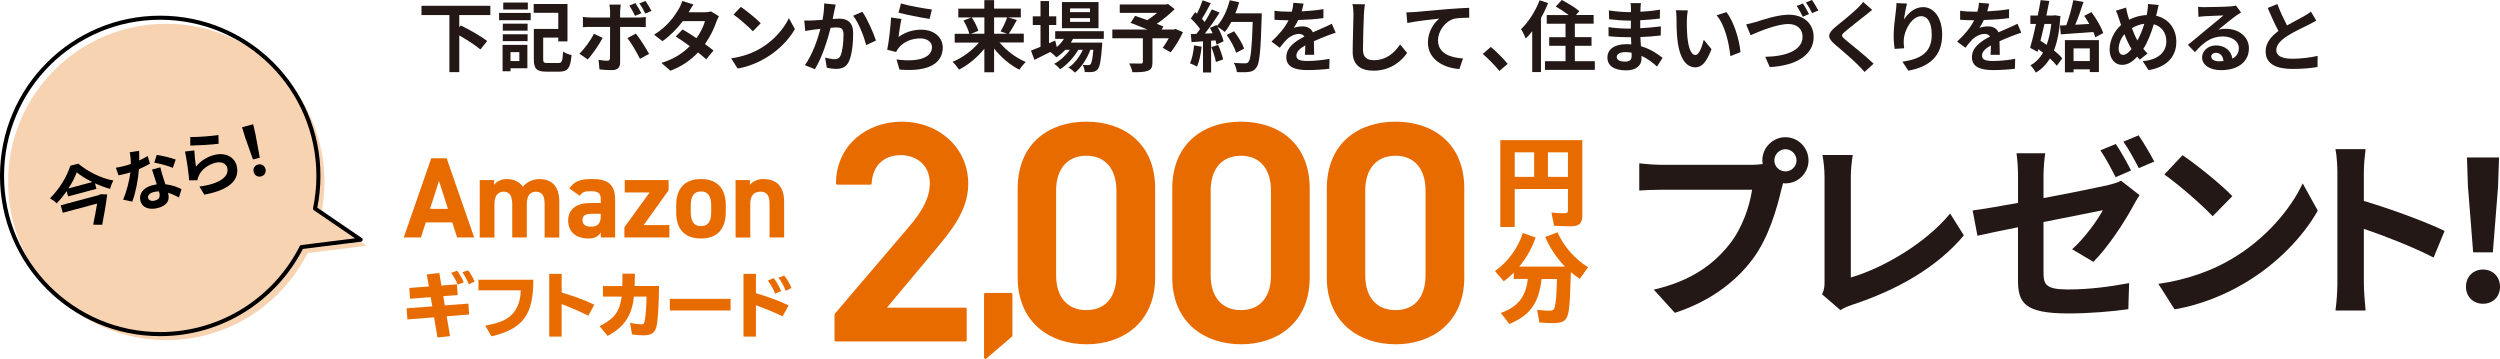
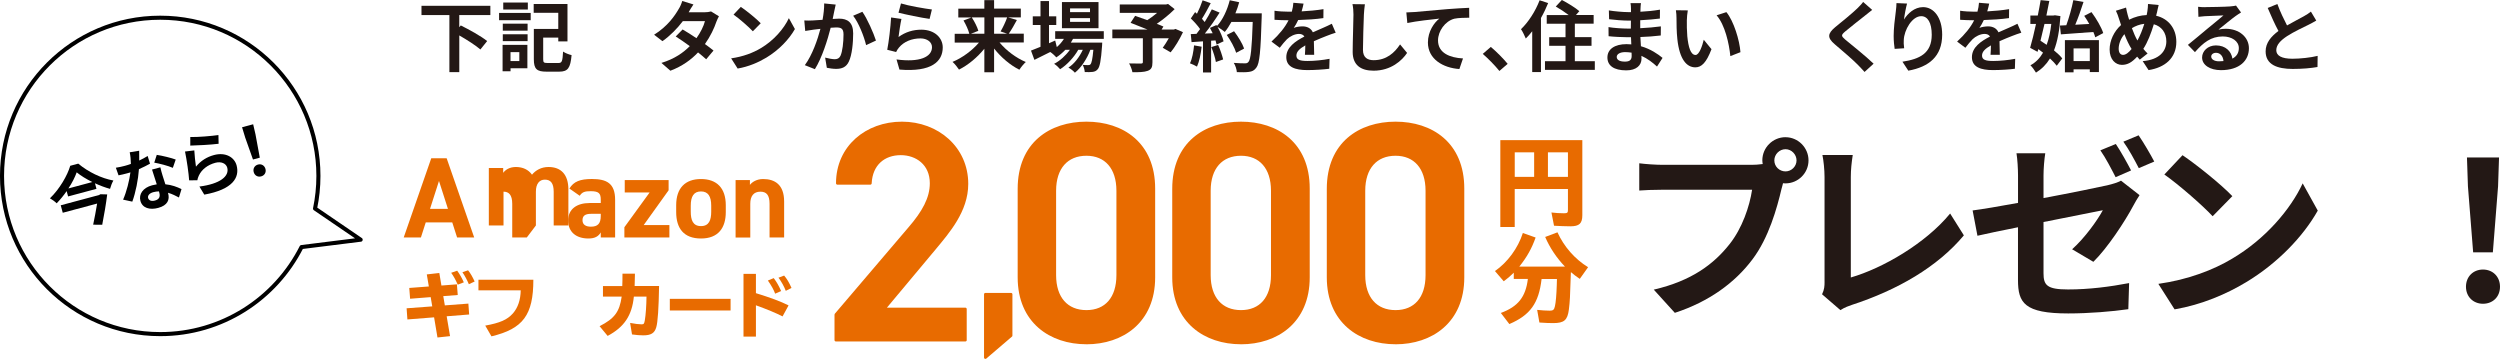
<svg xmlns="http://www.w3.org/2000/svg" id="_レイヤー_2" viewBox="0 0 828.62 118.95">
  <defs>
    <style>.cls-1{fill:#231815;}.cls-1,.cls-2,.cls-3,.cls-4{stroke-width:0px;}.cls-2{fill:#f8d3b2;}.cls-3{fill:#000;}.cls-5{fill:none;stroke:#000;stroke-width:1.35px;}.cls-5,.cls-6{stroke-linecap:round;stroke-linejoin:round;}.cls-6{stroke:#e86b00;stroke-width:.91px;}.cls-6,.cls-4{fill:#e86b00;}</style>
  </defs>
  <g id="_レイヤー_1-2">
-     <path class="cls-2" d="M121.54,81.45l-15.12-10.32c.73-3.49,1.12-7.11,1.12-10.82,0-28.96-23.48-52.44-52.44-52.44S2.67,31.34,2.67,60.3s23.48,52.44,52.44,52.44c20.47,0,38.19-11.74,46.83-28.85l19.6-2.45Z" />
    <path class="cls-5" d="M119.54,79.45l-15.12-10.32c.73-3.49,1.12-7.11,1.12-10.82,0-28.96-23.48-52.44-52.44-52.44S.67,29.34.67,58.3s23.48,52.44,52.44,52.44c20.47,0,38.19-11.74,46.83-28.85l19.6-2.45Z" />
    <path class="cls-1" d="M152.22,5v4.02l.51-.59c2.77,1.38,6.79,3.59,8.74,5.18l-2.25,2.79c-1.49-1.31-4.41-3.18-6.99-4.66v12.17h-3.28V5h-9.25V1.92h22.83v3.07h-10.3Z" />
    <path class="cls-1" d="M165.42,4.28h10.48v2.41h-10.48v-2.41ZM174.8,22.62h-5.58v1h-2.64v-8.74h8.22v7.74ZM166.65,7.84h8.22v2.33h-8.22v-2.33ZM166.65,11.35h8.22v2.28h-8.22v-2.28ZM174.95,3.15h-8.15V.85h8.15v2.31ZM169.21,17.29v2.95h2.92v-2.95h-2.92ZM185.12,20.88c1.15,0,1.33-.59,1.51-3.79.67.49,2,1,2.82,1.18-.38,4.25-1.2,5.48-4.1,5.48h-4.23c-3.18,0-4.18-.85-4.18-4.12v-10.04h8.1v-5.35h-8.15V1.33h11.2v12.4h-3.05v-1.26h-5v7.15c0,1.08.21,1.26,1.41,1.26h3.66Z" />
-     <path class="cls-1" d="M194.8,19.7l-2.77-1.9c1.72-1.64,3.77-4.46,4.82-6.61l2.9,1.36c-1.18,2.28-3.54,5.64-4.94,7.15ZM205.53,3.77v2.05h5.97c.72,0,1.84-.08,2.54-.18v3.36c-.82-.05-1.82-.08-2.51-.08h-5.99v11.91c0,1.49-.85,2.41-2.66,2.41-1.38,0-2.87-.08-4.18-.23l-.31-3.18c1.1.21,2.23.31,2.84.31.67,0,.92-.26.95-.92.03-.95.03-9.07.03-10.27v-.03h-6.51c-.77,0-1.77.03-2.49.1v-3.41c.77.1,1.67.2,2.49.2h6.51v-2.05c0-.67-.13-1.79-.23-2.23h3.79c-.05.36-.23,1.59-.23,2.23ZM215.14,17.86l-3.02,1.64c-1.1-2.2-2.92-5.3-4.15-6.87l2.79-1.51c1.31,1.64,3.36,4.87,4.38,6.74ZM212.58,4.38l-2.08.87c-.51-1.02-1.23-2.41-1.92-3.38l2.02-.85c.64.95,1.49,2.41,1.97,3.36ZM215.93,3.61l-2.02.9c-.54-1.08-1.28-2.41-2-3.38l2.02-.82c.69.95,1.54,2.41,2,3.3Z" />
    <path class="cls-1" d="M228.25,4.07h5.2c.79,0,1.67-.1,2.23-.28l2.61,1.61c-.28.49-.61,1.18-.85,1.82-.69,2.08-1.97,4.82-3.79,7.38,1.1.79,2.1,1.54,2.84,2.15l-2.43,2.9c-.69-.64-1.64-1.44-2.69-2.28-2.25,2.38-5.18,4.56-9.17,6.07l-2.97-2.59c4.43-1.36,7.28-3.43,9.4-5.56-1.67-1.23-3.36-2.38-4.66-3.2l2.28-2.33c1.36.77,2.97,1.82,4.59,2.9,1.33-1.84,2.43-4.07,2.82-5.66h-7.33c-1.79,2.38-4.18,4.84-6.76,6.64l-2.77-2.13c4.48-2.79,6.87-6.3,8.15-8.53.41-.61.95-1.79,1.18-2.66l3.71,1.15c-.64.9-1.28,2.05-1.59,2.61Z" />
    <path class="cls-1" d="M252.14,15.99c4.38-2.59,7.71-6.51,9.33-9.97l2,3.61c-1.95,3.46-5.35,6.99-9.48,9.48-2.59,1.56-5.89,3-9.5,3.61l-2.15-3.38c4-.56,7.33-1.87,9.81-3.36ZM252.14,7.71l-2.61,2.66c-1.33-1.43-4.53-4.23-6.4-5.53l2.41-2.56c1.79,1.2,5.12,3.87,6.61,5.43Z" />
    <path class="cls-1" d="M276.53,3.64c-.18.77-.36,1.72-.54,2.64.85-.05,1.61-.1,2.15-.1,2.72,0,4.64,1.2,4.64,4.89,0,3.02-.36,7.17-1.46,9.4-.85,1.79-2.28,2.36-4.2,2.36-1,0-2.2-.18-3.07-.36l-.56-3.38c1,.28,2.46.54,3.15.54.85,0,1.51-.26,1.92-1.1.69-1.46,1.02-4.56,1.02-7.1,0-2.05-.87-2.33-2.49-2.33-.41,0-1.05.05-1.77.1-.97,3.89-2.87,9.97-5.23,13.73l-3.33-1.33c2.48-3.36,4.25-8.53,5.17-12.04-.92.1-1.72.21-2.2.26-.72.13-2.08.31-2.84.44l-.31-3.48c.92.08,1.79.03,2.74,0,.79-.03,2-.1,3.31-.21.36-1.95.56-3.82.54-5.43l3.82.38c-.15.67-.33,1.49-.46,2.13ZM290.32,13.45l-3.25,1.51c-.67-2.84-2.49-7.48-4.3-9.74l3.05-1.31c1.59,2.2,3.74,7.1,4.51,9.53Z" />
    <path class="cls-1" d="M297.81,12.27c2.33-1.69,4.87-2.43,7.56-2.43,4.48,0,7.1,2.77,7.1,5.87,0,4.66-3.69,8.25-14.35,7.35l-.97-3.36c7.69,1.05,11.76-.82,11.76-4.07,0-1.67-1.59-2.9-3.82-2.9-2.9,0-5.51,1.08-7.12,3.02-.46.56-.72.97-.95,1.49l-2.95-.74c.51-2.51,1.1-7.53,1.28-10.71l3.43.49c-.33,1.41-.79,4.53-.97,6ZM308.88,3.13l-.77,3.13c-2.59-.33-8.3-1.54-10.3-2.05l.82-3.07c2.43.77,8.02,1.74,10.25,2Z" />
    <path class="cls-1" d="M331.31,14.09c2.2,2.66,5.48,5.12,8.69,6.46-.69.61-1.67,1.82-2.13,2.56-3.07-1.54-6.07-4.1-8.38-7.02v7.87h-3.23v-7.81c-2.33,2.87-5.33,5.38-8.4,6.92-.49-.74-1.43-1.95-2.15-2.56,3.23-1.33,6.53-3.77,8.76-6.4h-8.04v-2.92h4.84c-.28-1.23-1.1-3.02-1.92-4.41l2.64-1h-4.36v-2.92h8.63V.05h3.23v2.79h8.86v2.92h-4.25l2.95.87c-.9,1.67-1.87,3.38-2.69,4.53h4.97v2.92h-8.02ZM322.09,5.76c.9,1.38,1.84,3.2,2.18,4.46l-2.43.95h4.43v-5.41h-4.18ZM329.49,5.76v5.41h4.3l-2.15-.74c.74-1.26,1.67-3.18,2.18-4.66h-4.33Z" />
    <path class="cls-1" d="M355.65,12.89c-.21.41-.46.82-.72,1.23h10.4s-.03.69-.05,1.05c-.36,5-.77,7.04-1.46,7.79-.49.59-1.05.79-1.69.87-.59.08-1.56.1-2.59.05-.05-.72-.31-1.74-.69-2.38.82.08,1.49.08,1.82.08.36,0,.56-.05.77-.28.36-.38.67-1.69.95-4.79h-1c-1.05,2.87-3.05,5.97-5.12,7.58-.51-.59-1.38-1.28-2.15-1.69,1.95-1.23,3.66-3.51,4.77-5.89h-1.51c-1.38,2.46-3.77,5.02-6,6.43-.49-.59-1.28-1.36-2-1.79,1.9-.95,3.87-2.74,5.23-4.64h-1.51c-.95,1-1.95,1.84-3,2.51-.38-.49-1.36-1.38-2-1.79-1.84.92-3.69,1.84-5.25,2.61l-1.13-3.07c.87-.33,1.95-.77,3.15-1.26v-7.23h-2.56v-2.87h2.56V.36h2.82v5.05h2.41v2.87h-2.41v6.05l2.05-.9.54,2.18c.92-.79,1.72-1.72,2.36-2.72h-2.9v-2.56h16.11v2.56h-10.2ZM364.1,9.35h-12.12V.69h12.12v8.66ZM361.28,2.79h-6.61v1.23h6.61v-1.23ZM361.28,6.02h-6.61v1.23h6.61v-1.23Z" />
    <path class="cls-1" d="M392.1,10.66c-1.15,2.41-2.66,4.97-4.1,6.69l-2.61-1.51c.61-.85,1.36-2,2-3.15h-5.41v7.97c0,1.61-.36,2.38-1.59,2.82-1.18.44-2.84.46-5.05.46-.15-.87-.64-2.13-1.1-2.92,1.51.05,3.41.05,3.92.05.49-.03.64-.13.64-.51v-7.87h-10.12v-2.9h11.66c-1.9-.79-3.97-1.61-5.61-2.23l1.51-2.31c1.15.41,2.59.9,4.02,1.43,1.1-.69,2.25-1.54,3.25-2.41h-12.37V1.49h15.32l.69-.18,2.18,1.72c-1.64,1.64-3.77,3.41-5.92,4.87.85.33,1.61.62,2.2.9l-.61,1h4.05l.56-.21,2.48,1.08Z" />
    <path class="cls-1" d="M398.28,15.47c-.26,2.41-.79,4.97-1.54,6.61-.54-.33-1.67-.87-2.33-1.1.74-1.51,1.15-3.79,1.36-5.94l2.51.44ZM418.21,4.38s0,1.02-.03,1.41c-.33,11.22-.69,15.27-1.77,16.63-.72.97-1.38,1.26-2.46,1.41-.92.15-2.51.13-4,.08-.05-.87-.46-2.2-1.02-3.07,1.61.15,3.07.15,3.77.15.49,0,.77-.1,1.08-.44.77-.79,1.15-4.53,1.43-13.27h-7.07c-.69,1.26-1.41,2.38-2.18,3.31-.51-.46-1.64-1.23-2.41-1.69.9,1.61,1.72,3.51,2,4.79l-2.31,1.08c-.08-.41-.21-.87-.36-1.38l-1.46.1v10.53h-2.69v-10.32l-3.79.26-.26-2.66,1.9-.08c.38-.49.79-1.02,1.18-1.59-.74-1.1-2-2.49-3.07-3.51l1.43-2.1c.21.18.41.36.61.54.72-1.41,1.43-3.13,1.87-4.46l2.69.95c-.92,1.77-1.97,3.74-2.9,5.17.33.36.64.74.9,1.08.92-1.43,1.74-2.92,2.36-4.2l2.59,1.08c-1.43,2.25-3.23,4.87-4.89,6.94l2.59-.1c-.28-.61-.59-1.23-.9-1.77l2.15-.95.18.31c1.9-2.02,3.41-5.3,4.23-8.53l3.13.67c-.33,1.26-.77,2.49-1.26,3.66h8.74ZM403.74,14.88c.69,1.51,1.36,3.51,1.67,4.82l-2.41.85c-.2-1.31-.87-3.38-1.51-4.94l2.25-.72ZM409.73,17.5c-.49-1.61-1.82-4.07-3.13-5.92l2.43-1.23c1.33,1.77,2.79,4.12,3.33,5.74l-2.64,1.41Z" />
    <path class="cls-1" d="M431.41,3.77c2.43-.13,5-.36,7.25-.74l-.03,2.97c-2.43.36-5.58.56-8.35.64-.44.95-.95,1.87-1.46,2.61.67-.31,2.05-.51,2.9-.51,1.56,0,2.84.67,3.41,1.97,1.33-.61,2.41-1.05,3.46-1.51,1-.44,1.9-.85,2.84-1.33l1.28,2.97c-.82.23-2.18.74-3.05,1.08-1.15.46-2.61,1.02-4.18,1.74.03,1.43.08,3.33.1,4.51h-3.07c.08-.77.1-2,.13-3.13-1.92,1.1-2.95,2.1-2.95,3.38,0,1.41,1.2,1.79,3.71,1.79,2.18,0,5.02-.28,7.28-.72l-.1,3.3c-1.69.23-4.84.44-7.25.44-4.02,0-6.99-.97-6.99-4.28s3.07-5.33,6-6.84c-.38-.64-1.08-.87-1.79-.87-1.43,0-3.02.82-4,1.77-.77.77-1.51,1.69-2.38,2.82l-2.74-2.05c2.69-2.48,4.51-4.77,5.66-7.07h-.33c-1.05,0-2.92-.05-4.33-.15v-3c1.31.21,3.2.31,4.51.31h1.23c.28-1.02.46-2.02.51-2.95l3.38.28c-.13.64-.31,1.49-.64,2.56Z" />
    <path class="cls-1" d="M452.06,4.84c-.1,2.77-.31,8.51-.31,11.68,0,2.59,1.54,3.43,3.54,3.43,4.23,0,6.92-2.43,8.76-5.23l2.33,2.82c-1.64,2.46-5.28,5.89-11.12,5.89-4.2,0-6.92-1.84-6.92-6.23,0-3.43.26-10.17.26-12.37,0-1.2-.1-2.43-.33-3.46l4.12.05c-.15,1.08-.28,2.38-.33,3.41Z" />
    <path class="cls-1" d="M468.66,4c2.13-.18,6.35-.56,11.04-.97,2.64-.2,5.46-.38,7.25-.44l.03,3.28c-1.38.03-3.59.03-4.94.33-3.1.82-5.41,4.15-5.41,7.2,0,4.2,3.95,5.74,8.28,5.97l-1.2,3.51c-5.35-.36-10.43-3.25-10.43-8.79,0-3.69,2.08-6.61,3.79-7.92-2.41.26-7.63.82-10.61,1.46l-.33-3.51c1.02-.03,2.02-.08,2.54-.13Z" />
    <path class="cls-1" d="M491.46,17.86l2.66-2.31c1.82,1.49,4.3,4.02,5.59,5.61l-2.74,2.36c-1.56-1.92-3.74-4.12-5.51-5.66Z" />
    <path class="cls-1" d="M513.13,1.02c-.67,1.64-1.46,3.33-2.38,4.94v17.93h-2.9v-13.53c-.69.9-1.41,1.69-2.13,2.41-.28-.72-1.08-2.38-1.59-3.1,2.43-2.31,4.79-5.94,6.17-9.58l2.82.92ZM528.6,20.29v2.87h-16.52v-2.87h6.81v-5.1h-5.41v-2.87h5.41v-4.46h-6.23v-2.87h7.28c-1.26-.97-2.92-2.05-4.28-2.82l2.02-2.18c1.9,1,4.51,2.59,5.79,3.71l-1.13,1.28h5.87v2.87h-6.23v4.46h5.53v2.87h-5.53v5.1h6.61Z" />
    <path class="cls-1" d="M543.74,2.84c-.03.26-.03.64-.03,1.05,2.1-.1,4.23-.31,6.48-.69l-.03,2.95c-1.69.2-4.02.44-6.51.56v2.64c2.59-.13,4.77-.33,6.84-.61l-.03,3.02c-2.31.26-4.3.44-6.76.51.05.97.1,2.02.18,3.05,3.23.92,5.69,2.64,7.17,3.87l-1.84,2.87c-1.38-1.28-3.13-2.64-5.17-3.56.03.36.03.67.03.95,0,2.18-1.67,3.87-5.05,3.87-4.1,0-6.25-1.56-6.25-4.28s2.38-4.41,6.33-4.41c.54,0,1.08.03,1.59.08-.05-.79-.08-1.61-.1-2.38h-1.33c-1.49,0-4.41-.13-6.1-.33l-.03-3.02c1.67.31,4.82.49,6.17.49h1.23c0-.85,0-1.77.03-2.64h-.95c-1.61,0-4.59-.23-6.28-.46l-.08-2.92c1.84.31,4.77.56,6.33.56h1v-1.2c0-.49-.05-1.28-.15-1.77h3.46c-.08.51-.13,1.15-.15,1.82ZM538.56,20.42c1.36,0,2.25-.38,2.25-1.87,0-.28,0-.64-.03-1.1-.69-.1-1.38-.18-2.1-.18-1.82,0-2.82.72-2.82,1.59,0,.97.92,1.56,2.69,1.56Z" />
    <path class="cls-1" d="M559.1,6.56c-.03,1.67,0,3.59.15,5.43.36,3.69,1.13,6.23,2.74,6.23,1.2,0,2.23-3,2.72-5.05l2.56,3.13c-1.69,4.46-3.31,6.02-5.35,6.02-2.82,0-5.25-2.54-5.97-9.4-.26-2.36-.28-5.35-.28-6.92,0-.72-.05-1.82-.2-2.61l3.95.05c-.18.92-.31,2.41-.31,3.13ZM576.88,17.29l-3.36,1.31c-.41-4.12-1.77-10.35-4.56-13.53l3.25-1.05c2.43,2.95,4.38,9.35,4.66,13.27Z" />
-     <path class="cls-1" d="M581.94,7.3c1.95-.62,7.15-2.43,10.94-2.43,4.61,0,8.25,2.66,8.25,7.4,0,5.79-5.53,9.5-14.55,9.97l-1.49-3.41c6.92-.13,12.37-2.15,12.37-6.64,0-2.41-1.64-4.23-4.74-4.23-3.79,0-9.84,2.54-12.5,3.71l-1.46-3.59c.95-.18,2.23-.51,3.18-.79ZM599.59,4.66l-2.05.9c-.54-1.05-1.33-2.59-2.02-3.59l2.05-.82c.64.95,1.54,2.56,2.02,3.51ZM602.67,3.48l-2.05.87c-.51-1.08-1.36-2.56-2.05-3.54l2.02-.82c.67.95,1.61,2.59,2.08,3.48Z" />
    <path class="cls-1" d="M618.31,5.05c-1.67,1.33-5.05,3.95-6.76,5.41-1.36,1.18-1.33,1.46.05,2.66,1.92,1.61,6.79,5.46,9.4,7.99l-3,2.74c-.72-.79-1.46-1.61-2.23-2.38-1.56-1.61-5.33-4.82-7.66-6.81-2.56-2.18-2.36-3.54.2-5.69,2.02-1.64,5.53-4.48,7.25-6.15.74-.74,1.56-1.56,1.97-2.18l3,2.64c-.79.61-1.64,1.28-2.23,1.77Z" />
    <path class="cls-1" d="M631.05,6.51c1.23-2,3.46-4.15,6.35-4.15,3.56,0,6.33,3.48,6.33,9.12,0,7.25-4.43,10.71-11.22,11.94l-1.95-2.97c5.69-.87,9.71-2.74,9.71-8.94,0-3.95-1.33-6.15-3.48-6.15-3.02,0-5.66,4.53-5.79,7.92-.05.69-.03,1.51.13,2.72l-3.15.2c-.15-1-.33-2.56-.33-4.28,0-2.38.36-5.56.72-8.2.13-.97.21-2,.21-2.69l3.51.15c-.36,1.26-.87,3.89-1.02,5.33Z" />
    <path class="cls-1" d="M658.66,3.77c2.43-.13,5-.36,7.25-.74l-.03,2.97c-2.43.36-5.58.56-8.35.64-.44.95-.95,1.87-1.46,2.61.67-.31,2.05-.51,2.9-.51,1.56,0,2.84.67,3.41,1.97,1.33-.61,2.41-1.05,3.46-1.51,1-.44,1.9-.85,2.84-1.33l1.28,2.97c-.82.23-2.18.74-3.05,1.08-1.15.46-2.61,1.02-4.18,1.74.03,1.43.08,3.33.1,4.51h-3.07c.08-.77.1-2,.13-3.13-1.92,1.1-2.95,2.1-2.95,3.38,0,1.41,1.2,1.79,3.71,1.79,2.18,0,5.02-.28,7.28-.72l-.1,3.3c-1.69.23-4.84.44-7.25.44-4.02,0-6.99-.97-6.99-4.28s3.07-5.33,6-6.84c-.38-.64-1.08-.87-1.79-.87-1.43,0-3.02.82-4,1.77-.77.77-1.51,1.69-2.38,2.82l-2.74-2.05c2.69-2.48,4.51-4.77,5.66-7.07h-.33c-1.05,0-2.92-.05-4.33-.15v-3c1.31.21,3.2.31,4.51.31h1.23c.28-1.02.46-2.02.51-2.95l3.38.28c-.13.64-.31,1.49-.64,2.56Z" />
    <path class="cls-1" d="M682.92,5.35c-.28,4.66-.97,8.38-2.13,11.35,1.13.92,2.1,1.84,2.74,2.66l-1.82,2.43c-.54-.72-1.33-1.56-2.25-2.41-1.2,1.97-2.74,3.51-4.64,4.69-.44-.77-1.26-1.87-1.84-2.43,1.69-.9,3.1-2.31,4.18-4.18-.51-.41-1.05-.82-1.56-1.18l-.26.9-2.46-1.33c.62-2.1,1.31-4.94,1.95-7.92h-1.87v-2.79h2.46c.36-1.77.69-3.51.95-5.1l2.87.28c-.28,1.51-.62,3.15-.97,4.82h2.33l.51-.08,1.82.28ZM677.64,7.94c-.44,1.92-.9,3.82-1.33,5.56.67.41,1.36.87,2.05,1.36.74-1.97,1.23-4.3,1.54-6.92h-2.25ZM684.87,8.38c.92-2.51,1.84-5.82,2.33-8.33l3.38.59c-.82,2.54-1.79,5.33-2.74,7.56,1.49-.08,3.05-.18,4.64-.26-.54-.95-1.1-1.87-1.67-2.69l2.41-1.23c1.59,2.15,3.28,5,3.89,6.94l-2.64,1.41c-.15-.54-.36-1.13-.64-1.77-3.82.31-7.84.59-10.76.79l-.31-2.92,2.1-.1ZM684.41,13.3h11.27v10.58h-3.02v-.9h-5.38v1h-2.87v-10.68ZM687.28,16.04v4.2h5.38v-4.2h-5.38Z" />
    <path class="cls-1" d="M714.88,4.25c-.08.33-.15.64-.23.97,4.02.92,6.69,4.18,6.69,8.66,0,5.43-3.87,8.53-9.2,9.35l-1.95-2.97c5.61-.46,7.84-3.36,7.84-6.56,0-2.84-1.59-4.97-4.15-5.66-.9,2.97-2.02,5.92-3.48,8.15.46.54.92,1.08,1.41,1.54l-2.59,2.05c-.31-.33-.61-.67-.87-1-1.72,1.87-3.15,2.72-5.05,2.72-2.13,0-4.07-1.79-4.07-5.1,0-2.92,1.46-6.05,3.79-8.1-.26-.69-.46-1.38-.69-2.08-.28-.92-.56-1.74-1.02-2.66l3.36-1.05c.15.85.36,1.69.56,2.46.13.49.28,1.02.46,1.56,1.95-.97,3.84-1.46,5.82-1.54.1-.44.18-.85.23-1.23.13-.74.21-1.84.21-2.43l3.54.33c-.21.69-.44,1.95-.59,2.59ZM703.69,18.19c.92,0,1.87-.79,2.82-1.95-.82-1.26-1.64-3-2.38-4.92-1.2,1.41-1.9,3.23-1.9,4.82,0,1.26.54,2.05,1.46,2.05ZM708.45,13.42c.92-1.64,1.69-3.64,2.28-5.53-1.56.18-2.92.72-4.12,1.44.59,1.59,1.23,3.07,1.84,4.1Z" />
    <path class="cls-1" d="M730.87,2.36c1.36,0,6.84-.1,8.3-.23,1.05-.1,1.64-.18,1.95-.28l1.67,2.28c-.59.38-1.2.74-1.79,1.18-1.38.97-4.07,3.23-5.69,4.51.85-.21,1.61-.28,2.43-.28,4.36,0,7.66,2.72,7.66,6.46,0,4.05-3.07,7.25-9.27,7.25-3.56,0-6.25-1.64-6.25-4.2,0-2.08,1.87-4,4.59-4,3.18,0,5.1,1.95,5.46,4.38,1.41-.74,2.13-1.92,2.13-3.48,0-2.31-2.31-3.87-5.33-3.87-3.92,0-6.48,2.08-9.22,5.2l-2.33-2.41c1.82-1.46,4.92-4.07,6.43-5.33,1.43-1.18,4.1-3.33,5.35-4.43-1.31.03-4.84.18-6.2.26-.69.05-1.51.13-2.1.21l-.1-3.33c.72.1,1.61.13,2.33.13ZM735.48,20.32c.54,0,1.02-.03,1.49-.08-.15-1.67-1.1-2.74-2.48-2.74-.97,0-1.59.59-1.59,1.23,0,.95,1.05,1.59,2.59,1.59Z" />
    <path class="cls-1" d="M758.04,8.43c2.1-1.23,4.33-2.33,5.53-3.02.97-.56,1.72-1,2.38-1.56l1.77,2.97c-.77.46-1.59.9-2.54,1.38-1.59.79-4.82,2.28-7.15,3.79-2.13,1.41-3.56,2.87-3.56,4.66s1.77,2.82,5.33,2.82c2.64,0,6.1-.38,8.38-.95l-.05,3.69c-2.18.38-4.89.64-8.22.64-5.1,0-8.97-1.41-8.97-5.82,0-2.82,1.79-4.94,4.25-6.76-1.18-2.18-2.41-4.92-3.56-7.63l3.2-1.31c.97,2.66,2.18,5.12,3.2,7.1Z" />
    <path class="cls-6" d="M319.97,112.72h-42.92v-8.44l24.39-28.61c4.63-5.35,7.2-9.98,7.2-14.92,0-6.48-4.84-9.78-10.09-9.78-5.56,0-9.78,3.4-10.09,9.78h-10.91c0-12.04,9.67-19.97,21.41-19.97s21.51,8.23,21.51,20.17c0,8.95-6.18,15.95-10.7,21.41l-16.78,20.07h26.97v10.29Z" />
    <path class="cls-6" d="M335.11,111.22l-8.5,7.28v-20.96h8.5v13.69Z" />
    <path class="cls-6" d="M360.09,113.65c-11.84,0-22.33-7-22.33-21.72v-29.33c0-15.13,10.5-21.82,22.33-21.82s22.33,6.69,22.33,21.72v29.44c0,14.72-10.5,21.72-22.33,21.72ZM360.09,51.17c-6.48,0-10.5,4.43-10.5,12.04v27.99c0,7.62,4.01,12.04,10.5,12.04s10.4-4.43,10.4-12.04v-27.99c0-7.62-4.01-12.04-10.4-12.04Z" />
    <path class="cls-6" d="M411.32,113.65c-11.84,0-22.33-7-22.33-21.72v-29.33c0-15.13,10.5-21.82,22.33-21.82s22.33,6.69,22.33,21.72v29.44c0,14.72-10.5,21.72-22.33,21.72ZM411.32,51.17c-6.48,0-10.5,4.43-10.5,12.04v27.99c0,7.62,4.01,12.04,10.5,12.04s10.4-4.43,10.4-12.04v-27.99c0-7.62-4.01-12.04-10.4-12.04Z" />
    <path class="cls-6" d="M462.55,113.65c-11.84,0-22.33-7-22.33-21.72v-29.33c0-15.13,10.5-21.82,22.33-21.82s22.33,6.69,22.33,21.72v29.44c0,14.72-10.5,21.72-22.33,21.72ZM462.55,51.17c-6.48,0-10.5,4.43-10.5,12.04v27.99c0,7.62,4.01,12.04,10.5,12.04s10.4-4.43,10.4-12.04v-27.99c0-7.62-4.01-12.04-10.4-12.04Z" />
    <path class="cls-4" d="M524.46,71.33c0,2.75-1.02,3.68-3.97,3.68-1.54,0-3.87-.1-5.41-.19l-.86-4.39c1.18.16,2.85.26,4.16.26,1.09,0,1.31-.19,1.31-1.06v-6.98h-17.64v12.58h-4.77v-28.78h27.18v24.87ZM502.06,58.62h6.43v-8.13h-6.43v8.13ZM519.69,50.49h-6.63v8.13h6.63v-8.13Z" />
    <path class="cls-4" d="M510.96,92.46c-.93,8.04-3.75,11.97-10.69,14.95l-2.82-3.68c5.7-2.11,8.23-5.28,8.96-11.27h-4.67v-2.08c-1.12,1.12-2.08,1.95-3.33,2.85l-2.91-3.39c4.19-2.91,7.62-7.56,9.25-12.61l4.23,1.5c-1.25,3.55-2.85,6.44-5.41,9.64h15.14c-2.72-2.82-5.03-6.24-6.56-9.83l4.07-1.54c2.15,4.74,5.79,8.9,10.15,11.56l-2.75,3.87c-1.34-.9-1.98-1.41-2.95-2.24-.29,8.9-.32,9.48-.67,12.42-.45,3.52-1.57,4.48-5.22,4.48-1.22,0-2.72-.06-4.55-.19l-.74-4.19c1.57.16,3.01.26,4.19.26,1.09,0,1.44-.29,1.7-1.47.29-1.25.51-3.78.61-6.98l.06-2.05h-5.09Z" />
    <path class="cls-4" d="M133.81,78.71l9.13-26.26h5.1l9.13,26.26h-5.67l-1.6-4.99h-8.79l-1.6,4.99h-5.71ZM142.53,69.23h5.94l-2.97-9.25-2.97,9.25Z" />
-     <path class="cls-4" d="M174.61,78.71h-4.83v-11.15c0-3.04-1.18-4.03-2.89-4.03s-3.01,1.29-3.01,4v11.19h-4.87v-19.03h4.76v1.6c.72-.99,2.09-1.94,4.22-1.94,2.28,0,4.15.88,5.33,2.55,1.22-1.48,3.08-2.55,5.48-2.55,4.15,0,6.58,2.51,6.58,7.46v11.91h-4.87v-11.15c0-2.85-.99-4.03-2.93-4.03-1.75,0-2.97,1.29-2.97,4v11.19Z" />
+     <path class="cls-4" d="M174.61,78.71h-4.83v-11.15c0-3.04-1.18-4.03-2.89-4.03v11.19h-4.87v-19.03h4.76v1.6c.72-.99,2.09-1.94,4.22-1.94,2.28,0,4.15.88,5.33,2.55,1.22-1.48,3.08-2.55,5.48-2.55,4.15,0,6.58,2.51,6.58,7.46v11.91h-4.87v-11.15c0-2.85-.99-4.03-2.93-4.03-1.75,0-2.97,1.29-2.97,4v11.19Z" />
    <path class="cls-4" d="M195.35,67.29h3.77v-1.1c0-2.13-.65-2.82-3.39-2.82-1.86,0-2.78.27-3.58,1.52l-3.42-2.4c1.41-2.32,3.54-3.16,7.46-3.16,4.91,0,7.69,1.45,7.69,6.89v12.48h-4.76v-1.67c-.76,1.29-1.9,2.02-4.11,2.02-3.96,0-6.7-2.09-6.7-5.97s3.04-5.78,7.04-5.78ZM199.12,70.87h-3.2c-1.98,0-2.85.65-2.85,2.13s1.1,2.13,2.78,2.13c2.21,0,3.27-.95,3.27-3.54v-.72Z" />
    <path class="cls-4" d="M215.33,63.79h-8.26v-4.11h14.54v3.39l-8.26,11.53h8.52v4.11h-14.92v-3.39l8.37-11.53Z" />
    <path class="cls-4" d="M240.56,70.3c0,5.21-2.47,8.75-8.22,8.75s-8.22-3.42-8.22-8.75v-2.28c0-5.71,3.01-8.68,8.22-8.68s8.22,2.97,8.22,8.68v2.28ZM235.73,70.15v-1.98c0-3.04-.99-4.72-3.39-4.72s-3.39,1.67-3.39,4.72v1.98c0,2.74.69,4.79,3.39,4.79s3.39-2.05,3.39-4.79Z" />
    <path class="cls-4" d="M243.8,59.68h4.76v1.6c.72-.95,2.25-1.94,4.38-1.94,3.84,0,6.96,1.83,6.96,7.46v11.91h-4.83v-11.15c0-2.97-1.07-4.03-3.04-4.03-2.25,0-3.35,1.48-3.35,4v11.19h-4.87v-19.03Z" />
    <path class="cls-4" d="M146.31,94.64l5.13-.4.28,3.54-4.8.37.52,3.07,7.8-.59.26,3.61-7.45.59,1.12,6.58-4.17.45-1.12-6.68-8.85.7-.26-3.7,8.5-.63-.52-3.07-6.82.54-.28-3.58,6.49-.49-.68-4,4.15-.47.7,4.17ZM151.72,94.36c-.63-1.48-1.45-2.95-2.18-3.94l1.99-.7c.8,1.08,1.62,2.51,2.2,3.86l-2.01.77ZM155.4,94.2c-.54-1.31-1.31-2.74-2.13-3.98l1.87-.63c.8.98,1.52,2.25,2.18,3.72l-1.92.89Z" />
    <path class="cls-4" d="M176.78,92.72c0,11.66-3.4,16.26-13.89,18.76l-2.06-3.56c4.85-.87,7.31-1.94,9.16-4.03,1.69-1.92,2.55-4.52,2.6-7.66h-14.01v-3.51h18.2Z" />
-     <path class="cls-4" d="M186.16,90.78v6.16c4.36,1.31,7.87,2.65,10.82,4.05l-1.99,3.65c-2.41-1.24-5.6-2.62-8.83-3.84v10.77h-4.12v-20.8h4.12Z" />
    <path class="cls-4" d="M206.25,94.81c.05-1.29.07-2.08.07-4.1h4.12v.44c-.05,1.99-.05,2.62-.09,3.65h8.1c-.12,7.26-.42,11.99-.94,13.7-.56,1.92-1.73,2.65-4.31,2.65-1.12,0-2.23-.09-3.72-.3l-.63-3.82c1.55.3,2.9.47,3.77.47.77,0,.89-.16,1.1-1.31.3-1.66.54-5.01.56-7.87h-4.19c-.61,6.23-3.19,10.09-8.69,13.02l-2.67-3.23c4.94-2.51,6.6-4.73,7.33-9.79h-6.21v-3.51h6.39Z" />
    <path class="cls-4" d="M242.15,99.05v3.86h-20.14v-3.86h20.14Z" />
    <path class="cls-4" d="M250.55,90.78v6.39c4.73,1.45,8.2,2.74,10.82,4.05l-1.99,3.65c-2.25-1.15-5.13-2.34-8.83-3.68v10.38h-4.12v-20.8h4.12ZM256.92,97.34c-.44-1.24-1.22-2.65-2.41-4.36l1.94-.8c.94,1.24,1.66,2.48,2.46,4.29l-1.99.87ZM260.44,96.4c-.56-1.48-1.43-3.04-2.41-4.36l1.87-.7c.91,1.05,1.69,2.37,2.44,4.1l-1.9.96Z" />
    <path class="cls-1" d="M591.81,45.48c4.16,0,7.62,3.46,7.62,7.68s-3.46,7.62-7.62,7.62c-.26,0-.58,0-.83-.06-.19.7-.32,1.34-.51,1.92-1.47,6.28-4.23,16.2-9.61,23.31-5.76,7.69-14.35,14.03-25.74,17.74l-6.98-7.69c12.68-2.95,19.92-8.52,25.1-15.05,4.23-5.32,6.66-12.55,7.49-18.06h-29.78c-2.95,0-6.02.13-7.62.26v-9.03c1.86.26,5.51.51,7.62.51h29.65c.9,0,2.31-.06,3.65-.26-.06-.38-.13-.77-.13-1.22,0-4.23,3.46-7.68,7.69-7.68ZM591.81,56.81c1.99,0,3.65-1.67,3.65-3.65s-1.67-3.71-3.65-3.71-3.71,1.67-3.71,3.71,1.67,3.65,3.71,3.65Z" />
    <path class="cls-1" d="M604.74,93.38v-34.71c0-2.43-.32-5.44-.7-7.3h10.05c-.38,2.5-.64,4.8-.64,7.3v33.3c10.44-3.01,24.72-11.21,32.92-21.2l4.55,7.24c-8.77,10.5-22.03,18.12-37.14,23.05-.9.32-2.31.77-3.78,1.73l-6.08-5.25c.77-1.6.83-2.69.83-4.16Z" />
    <path class="cls-1" d="M668.87,75.32c-5.7,1.15-10.76,2.18-13.45,2.82l-1.6-8.39c3.07-.38,8.71-1.34,15.05-2.5v-9.09c0-2.18-.19-5.44-.51-7.36h9.54c-.32,1.92-.58,5.12-.58,7.36v7.49c9.29-1.73,18.25-3.59,21.13-4.23,1.86-.45,3.39-.9,4.55-1.54l6.15,4.8c-.58.9-1.47,2.31-2.05,3.46-2.82,5.32-8.65,14.15-13.26,18.64l-7.04-4.16c4.23-3.78,8.39-9.61,10.18-12.94-1.98.38-10.63,2.11-19.66,3.91v16.97c0,3.97,1.15,5.38,8.13,5.38s13.9-.9,20.24-2.11l-.26,8.65c-5.32.77-13,1.41-19.92,1.41-14.54,0-16.65-3.52-16.65-11.08v-17.48ZM706.34,56.49l-5.12,2.24c-1.35-2.63-3.33-6.47-5.06-8.9l5.12-2.11c1.6,2.37,3.84,6.4,5.06,8.77ZM714.02,53.55l-5.12,2.18c-1.35-2.63-3.39-6.4-5.12-8.77l5.06-2.11c1.67,2.43,4.03,6.47,5.19,8.71Z" />
    <path class="cls-1" d="M739.91,85.69c10.95-6.47,19.28-16.27,23.31-24.91l5,9.03c-4.87,8.65-13.38,17.48-23.7,23.7-6.47,3.91-14.73,7.49-23.76,9.03l-5.38-8.45c9.99-1.41,18.32-4.67,24.53-8.39ZM739.91,65.01l-6.53,6.66c-3.33-3.59-11.34-10.57-16.01-13.83l6.02-6.4c4.48,3.01,12.81,9.67,16.52,13.58Z" />
-     <path class="cls-1" d="M774.72,57.13c0-2.24-.19-5.44-.64-7.69h9.99c-.26,2.24-.58,5.06-.58,7.69v9.48c8.58,2.5,20.88,7.04,26.77,9.93l-3.65,8.84c-6.6-3.46-16.2-7.17-23.12-9.54v18.12c0,1.86.32,6.34.58,8.97h-9.99c.38-2.56.64-6.4.64-8.97v-36.82Z" />
    <path class="cls-1" d="M817.34,95.04c0-3.39,2.43-5.7,5.64-5.7s5.64,2.31,5.64,5.7-2.43,5.64-5.64,5.64-5.64-2.31-5.64-5.64ZM817.99,61.74l-.32-9.54h10.63l-.32,9.54-1.73,21.9h-6.53l-1.73-21.9Z" />
    <path class="cls-3" d="M25.93,54.23c3.28,2.76,7.75,4.91,11.65,5.6-.49.84-.84,1.84-1.11,2.77-1.62-.45-3.33-1.08-4.99-1.85l.49,1.84-9.4,2.52-.48-1.77c-.97,1.42-2.1,2.8-3.31,4.05-.5-.53-1.5-1.26-2.23-1.66,3.19-3.06,5.81-7.59,6.73-10.78l2.64-.71ZM33.26,64.38l2.27.06c-.36,3.02-1.03,6.88-1.65,10.06l-3-.03c.46-2.17.96-4.84,1.31-7l-11.39,3.05-.67-2.48,12.7-3.4.43-.26ZM30.61,60.34c-2-.98-3.84-2.11-5.19-3.22-.58,1.63-1.53,3.5-2.75,5.34l7.94-2.13Z" />
    <path class="cls-3" d="M46.14,53.21c1.03-.49,2.01-1.01,2.8-1.51l.78,2.55c-.95.54-2.25,1.2-3.67,1.82-.23,3.39-1.08,7.77-2.2,10.76l-3.05-.66c1.17-2.64,2.09-6.38,2.43-9.04-.39.13-.77.23-1.15.33-.91.24-1.82.47-2.79.65l-.89-2.52c.98-.14,2.17-.41,2.99-.63.67-.18,1.32-.38,1.99-.63-.02-1.3-.13-2.7-.39-3.86l3.14-.51c.01.76.03,1.96.02,3.25ZM53.92,58.3c.19.64.55,1.68.89,2.78,2.1.2,3.95.89,5.35,1.61l-.85,2.77c-.97-.5-2.21-1.17-3.63-1.57.02.07.04.16.06.22.55,2.06-.15,3.96-3.3,4.8-2.75.74-5.25.1-5.9-2.34-.58-2.17.79-4.32,3.87-5.15.53-.14,1.03-.23,1.55-.32-.53-1.62-1.17-3.56-1.57-4.9l2.77-.74c.18.95.48,1.87.76,2.84ZM51.36,66.47c1.53-.41,1.77-1.38,1.44-2.6-.04-.13-.07-.27-.12-.44-.61.02-1.23.09-1.85.26-1.29.34-1.95,1.14-1.74,1.92.22.82,1.06,1.19,2.27.86ZM51.13,53.9l.83-2.57c1.78.26,4.93,1.03,6.28,1.55l-.95,2.75c-1.56-.68-4.47-1.44-6.16-1.72Z" />
    <path class="cls-3" d="M64.94,55.25c1.63-2,3.65-3.23,5.98-3.86,3.88-1.04,6.78.75,7.5,3.43,1.08,4.03-1.28,7.99-10.71,9.69l-1.62-2.68c6.89-.87,9.98-3.44,9.23-6.25-.39-1.44-2.05-2.14-3.97-1.62-2.5.67-4.52,2.21-5.46,4.27-.27.59-.4,1.01-.48,1.51l-2.72.04c-.14-2.29-.79-6.77-1.37-9.56l3.08-.37c.04,1.3.36,4.11.55,5.41ZM72.4,44.77l.06,2.88c-2.32.31-7.54.59-9.39.61v-2.85c2.28.1,7.34-.35,9.33-.65Z" />
    <path class="cls-3" d="M81.23,45.45l-1-3.27,3.68-.99.77,3.33,1.43,7.74-2.26.61-2.63-7.42ZM84.09,57.04c-.31-1.17.31-2.2,1.42-2.5s2.16.28,2.48,1.45c.31,1.15-.32,2.18-1.43,2.47-1.13.3-2.16-.28-2.47-1.43Z" />
  </g>
</svg>